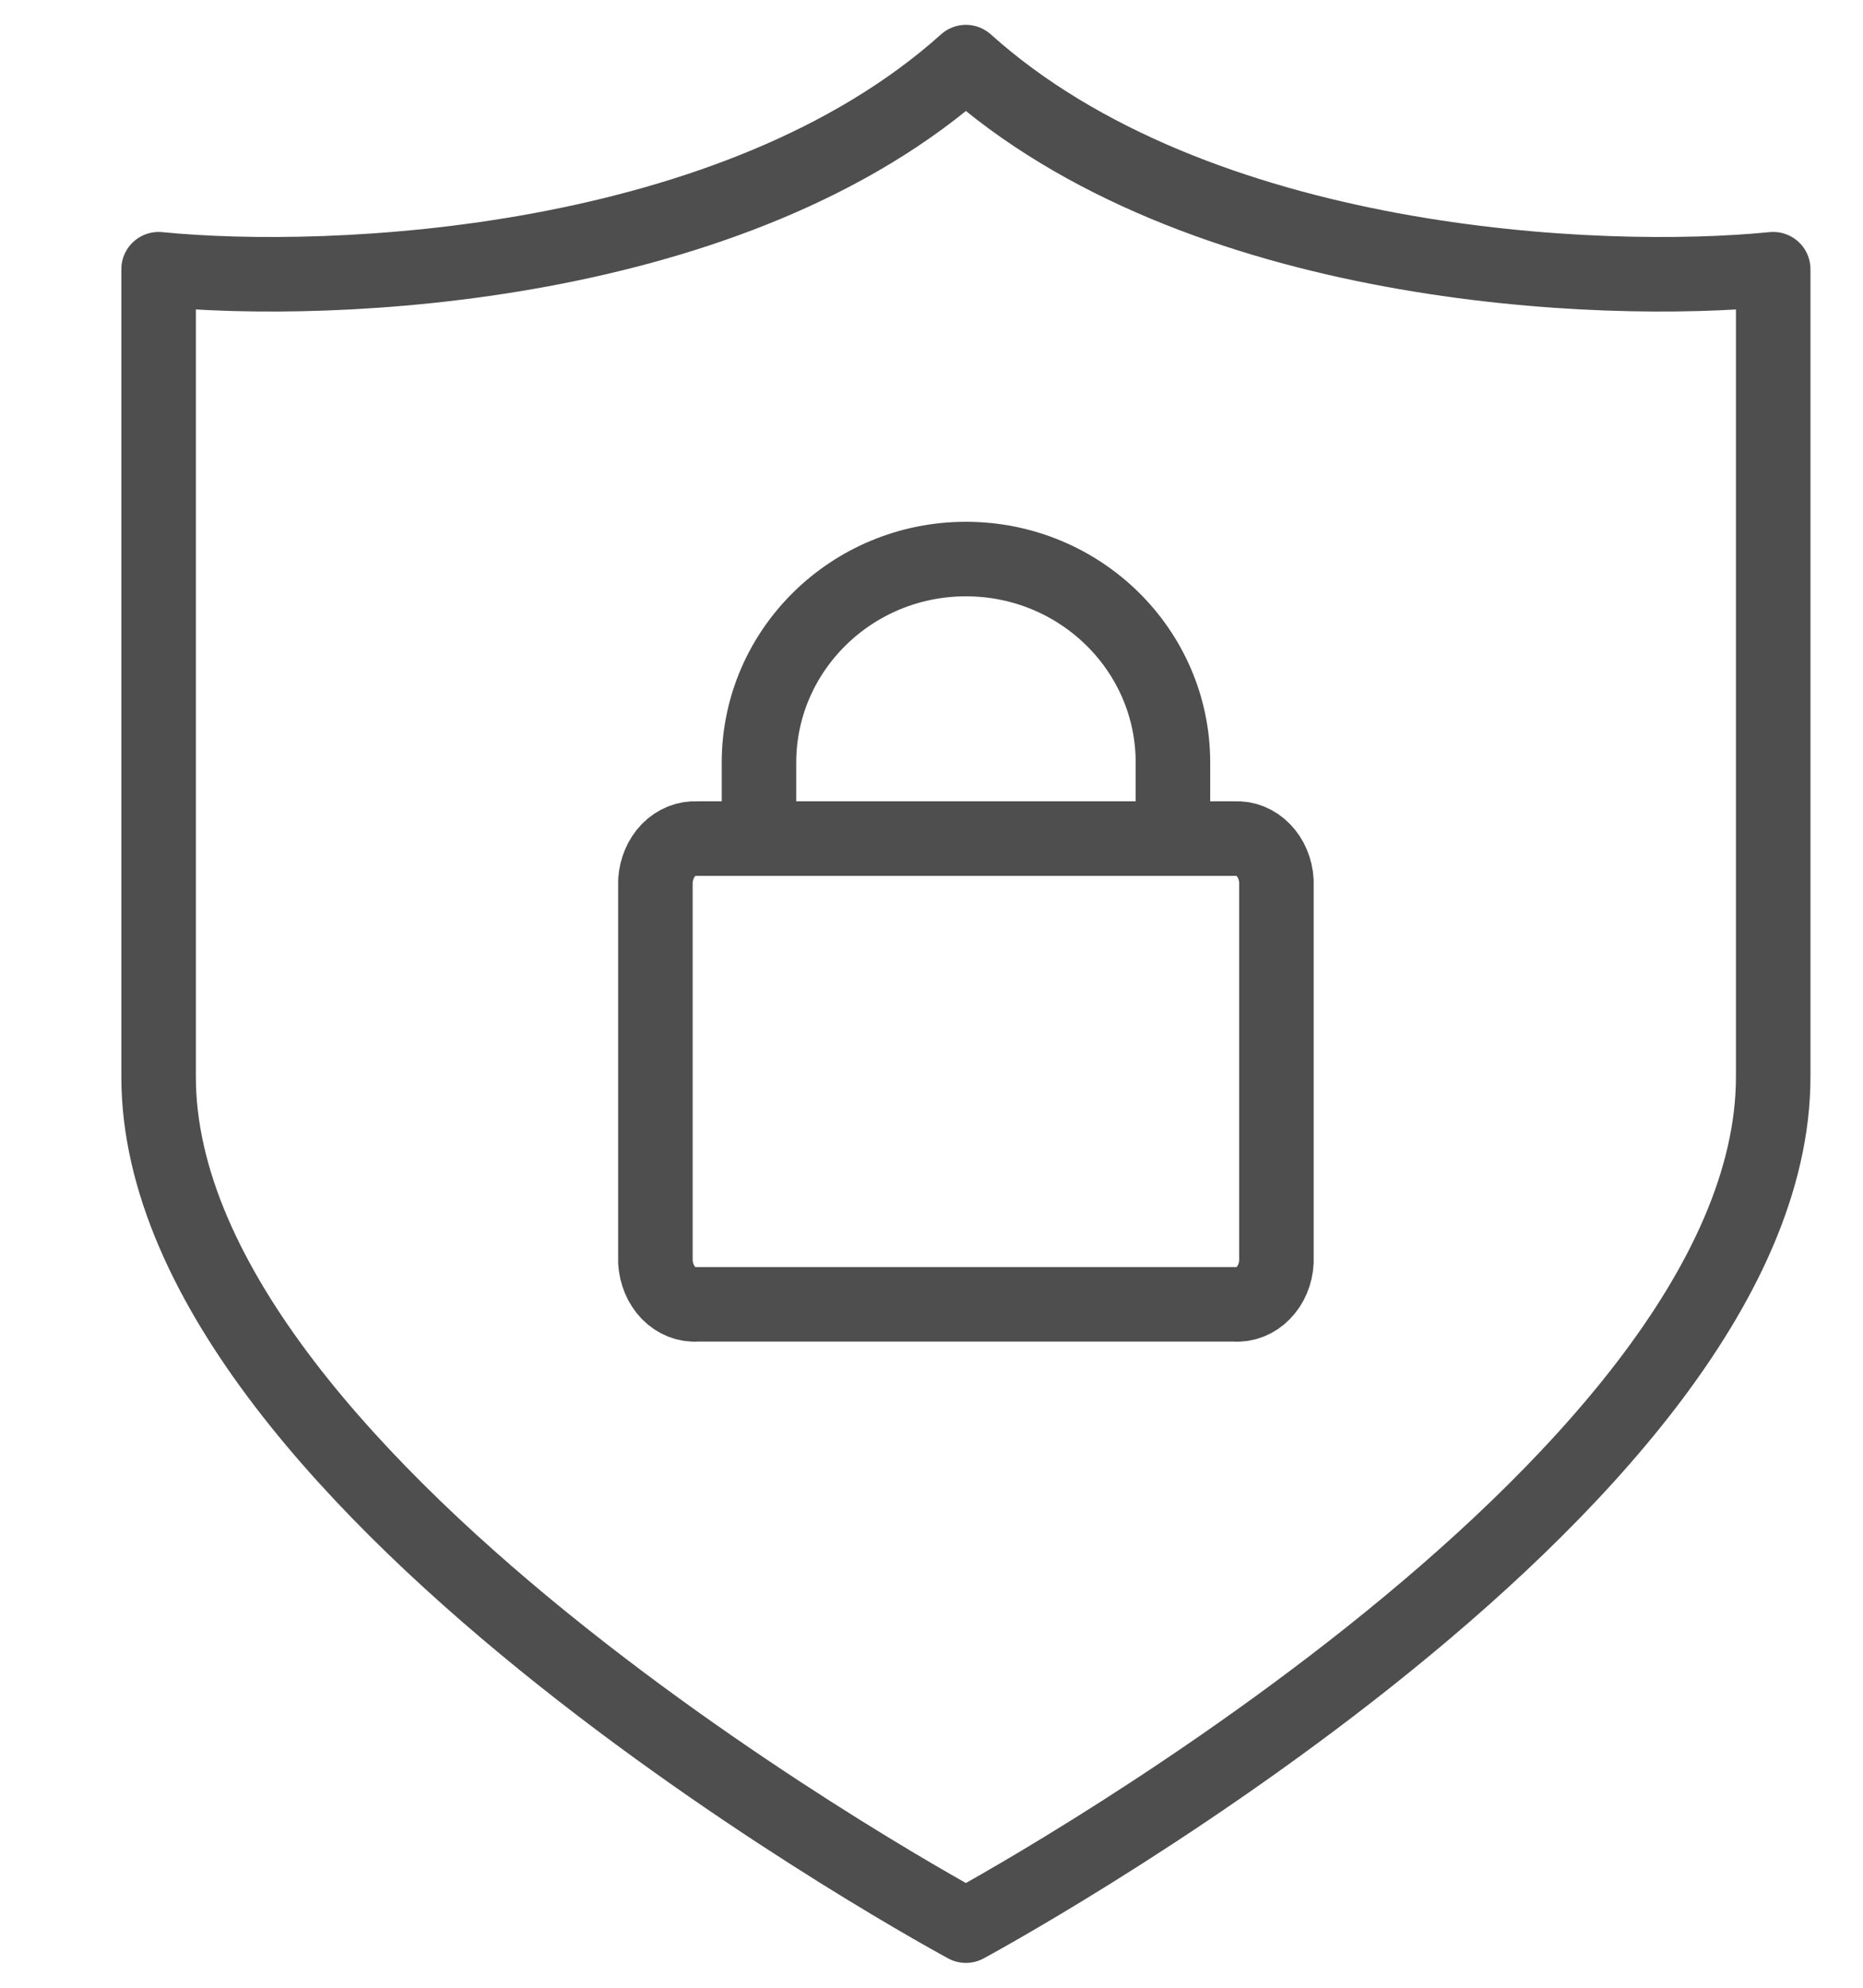
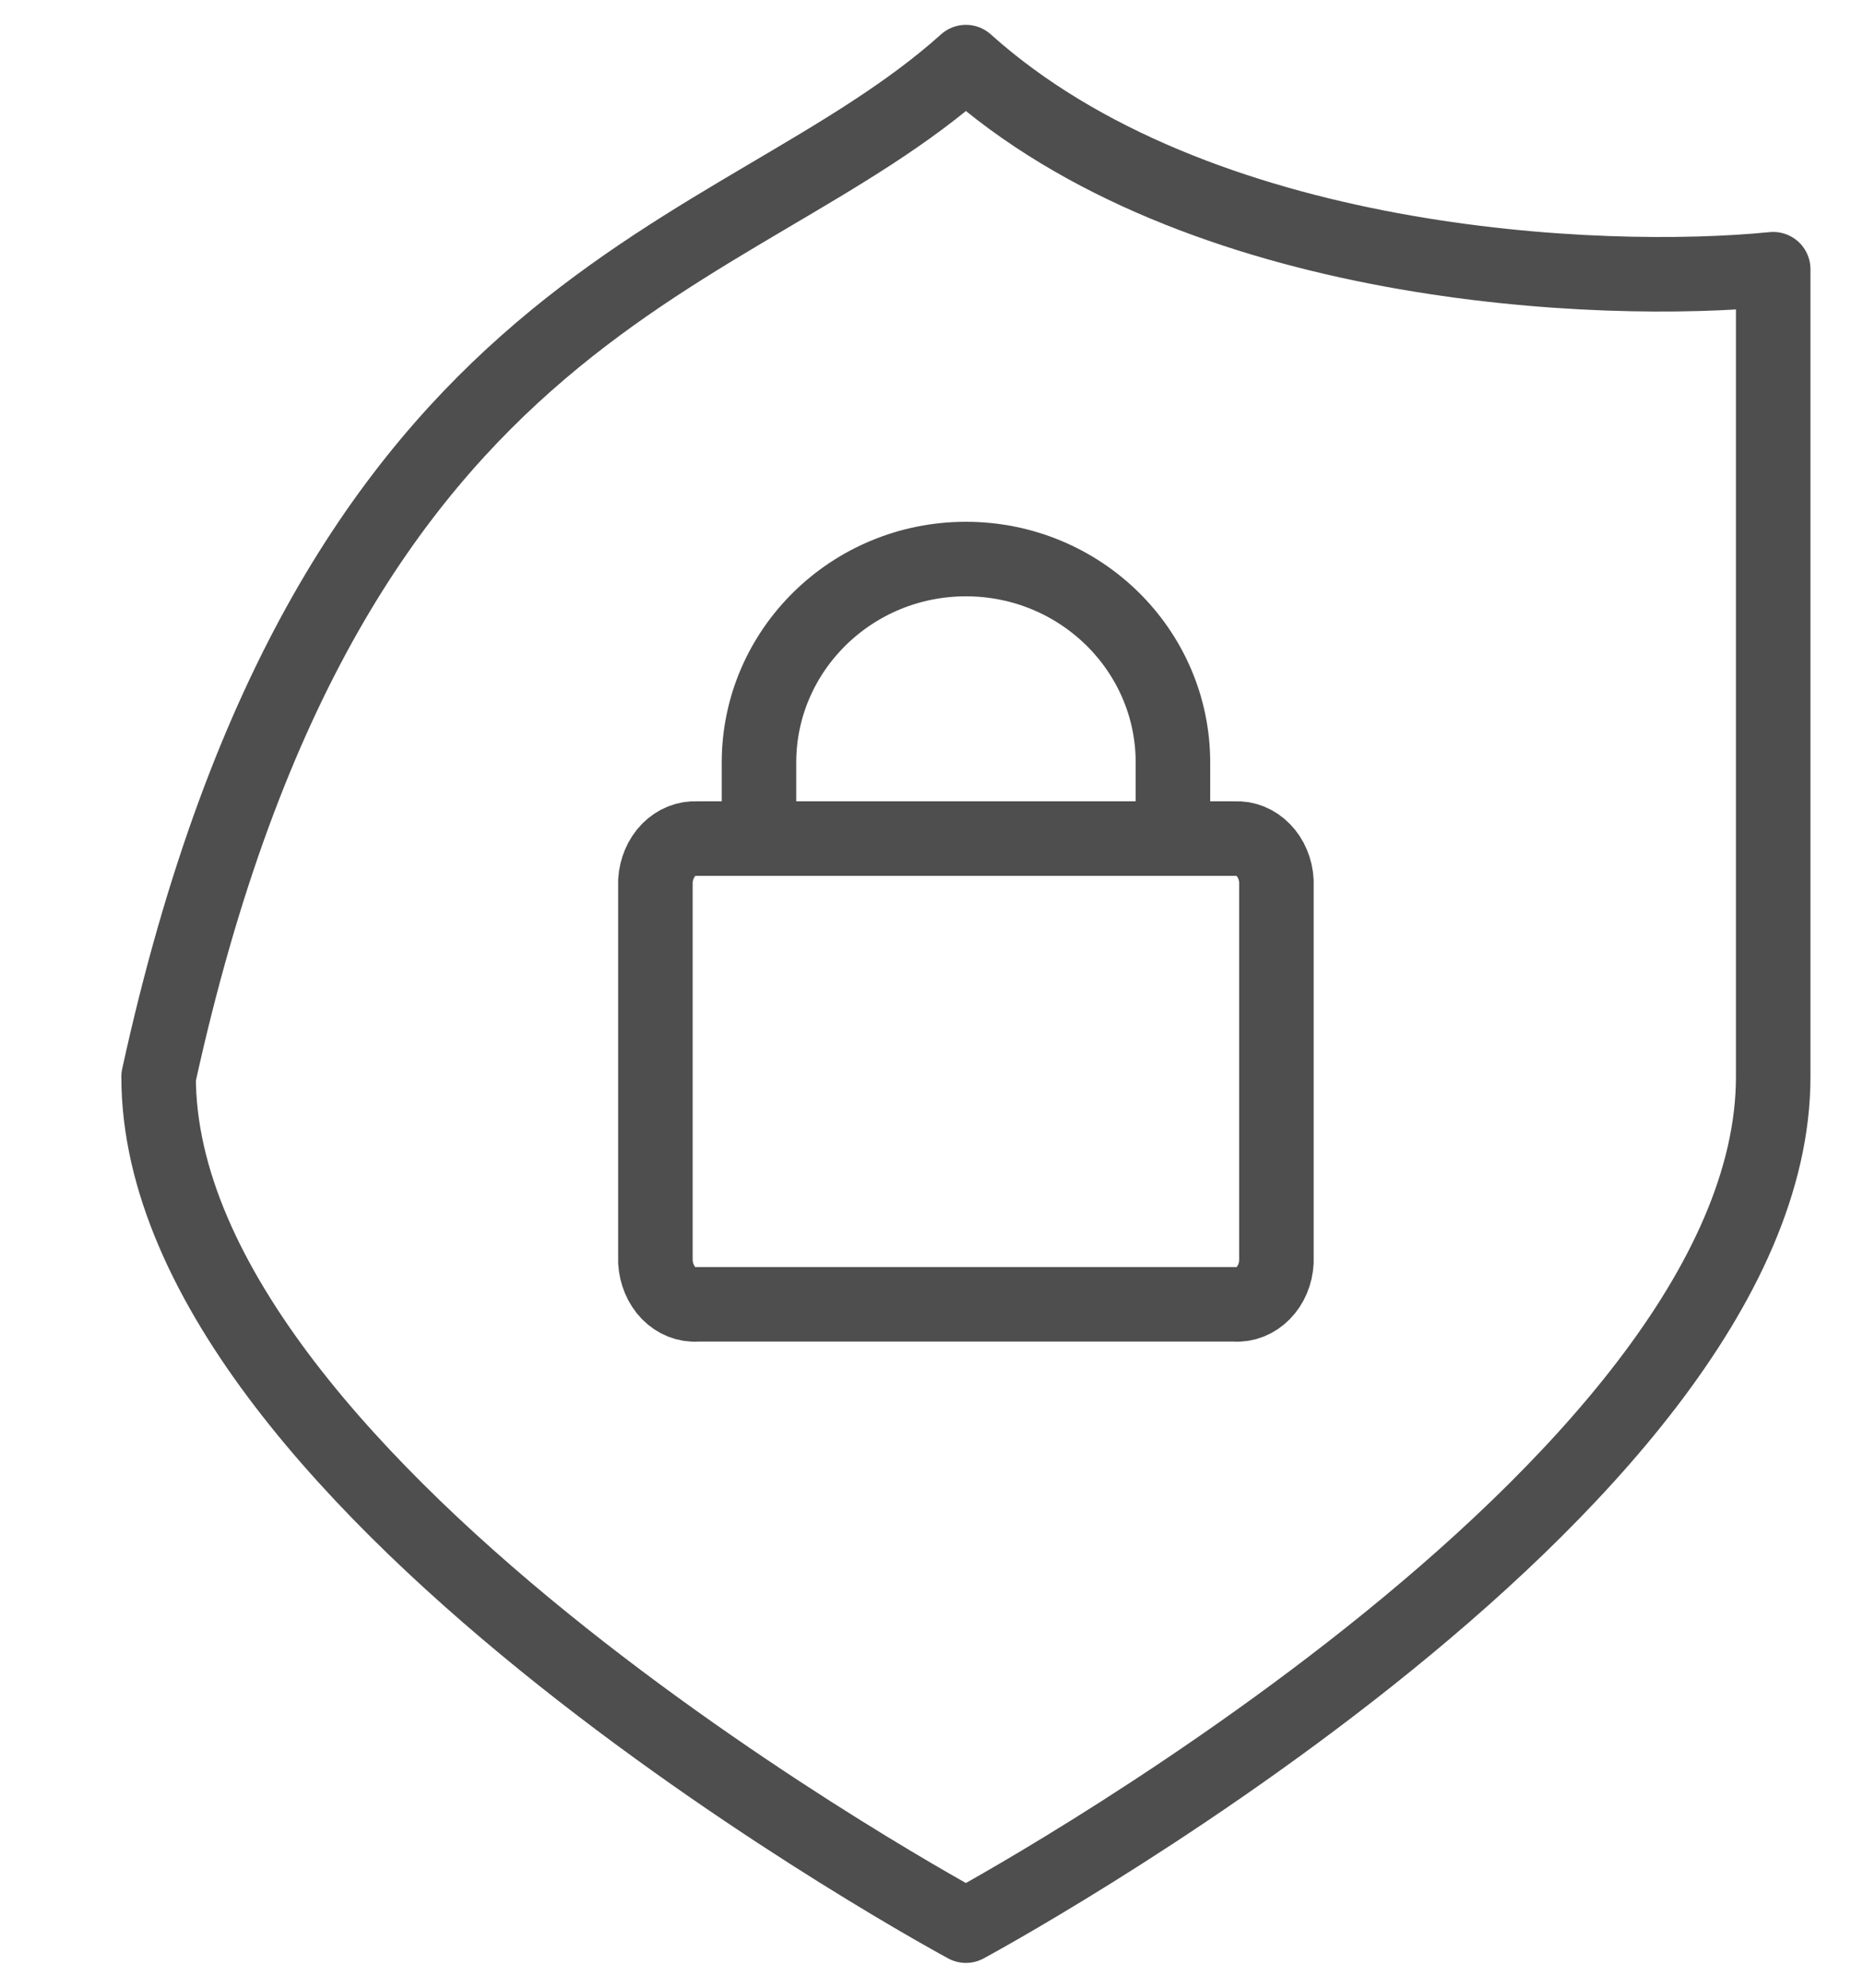
<svg xmlns="http://www.w3.org/2000/svg" width="15" height="16" viewBox="0 0 15 16" fill="none">
  <g opacity="0.8">
-     <path d="M6.111 6.716V6.138C6.111 5.235 6.857 4.5 7.777 4.5C8.698 4.5 9.444 5.234 9.444 6.138V6.75M14.277 8.667C14.277 12 7.777 15.5 7.777 15.5C7.777 15.5 1.277 12 1.277 8.667V2.167C2.67 2.306 5.92 2.167 7.777 0.5C9.634 2.167 12.884 2.306 14.277 2.167V8.667ZM10.277 10.158C10.272 10.254 10.234 10.344 10.171 10.408C10.108 10.472 10.026 10.505 9.942 10.499H5.612C5.528 10.505 5.446 10.472 5.383 10.408C5.321 10.344 5.283 10.254 5.277 10.158V7.091C5.283 6.995 5.321 6.906 5.383 6.842C5.446 6.778 5.528 6.745 5.612 6.75H9.943C10.027 6.745 10.109 6.778 10.171 6.842C10.234 6.906 10.272 6.996 10.277 7.092L10.277 10.158Z" stroke="#222222" stroke-width="0.6" stroke-linecap="round" stroke-linejoin="round" />
+     <path d="M6.111 6.716V6.138C6.111 5.235 6.857 4.5 7.777 4.5C8.698 4.5 9.444 5.234 9.444 6.138V6.75M14.277 8.667C14.277 12 7.777 15.5 7.777 15.5C7.777 15.5 1.277 12 1.277 8.667C2.67 2.306 5.92 2.167 7.777 0.5C9.634 2.167 12.884 2.306 14.277 2.167V8.667ZM10.277 10.158C10.272 10.254 10.234 10.344 10.171 10.408C10.108 10.472 10.026 10.505 9.942 10.499H5.612C5.528 10.505 5.446 10.472 5.383 10.408C5.321 10.344 5.283 10.254 5.277 10.158V7.091C5.283 6.995 5.321 6.906 5.383 6.842C5.446 6.778 5.528 6.745 5.612 6.75H9.943C10.027 6.745 10.109 6.778 10.171 6.842C10.234 6.906 10.272 6.996 10.277 7.092L10.277 10.158Z" stroke="#222222" stroke-width="0.6" stroke-linecap="round" stroke-linejoin="round" />
  </g>
</svg>